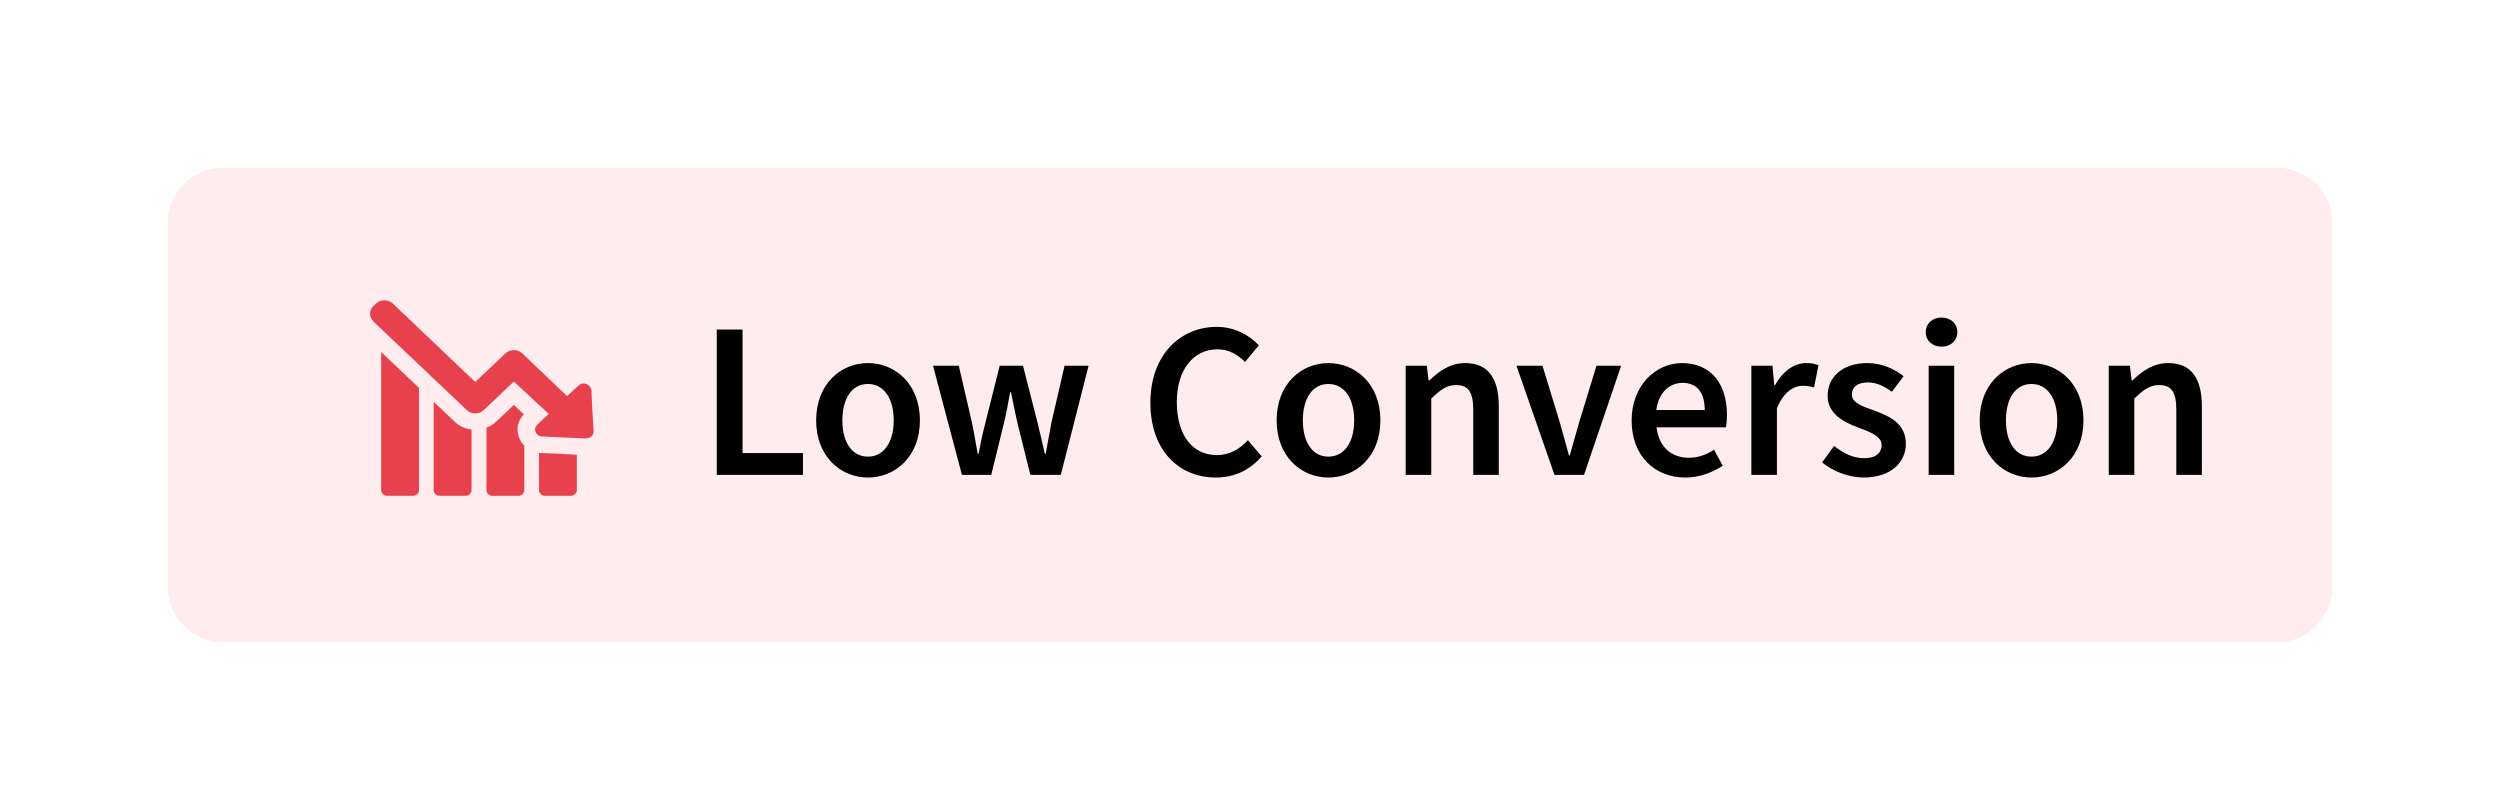
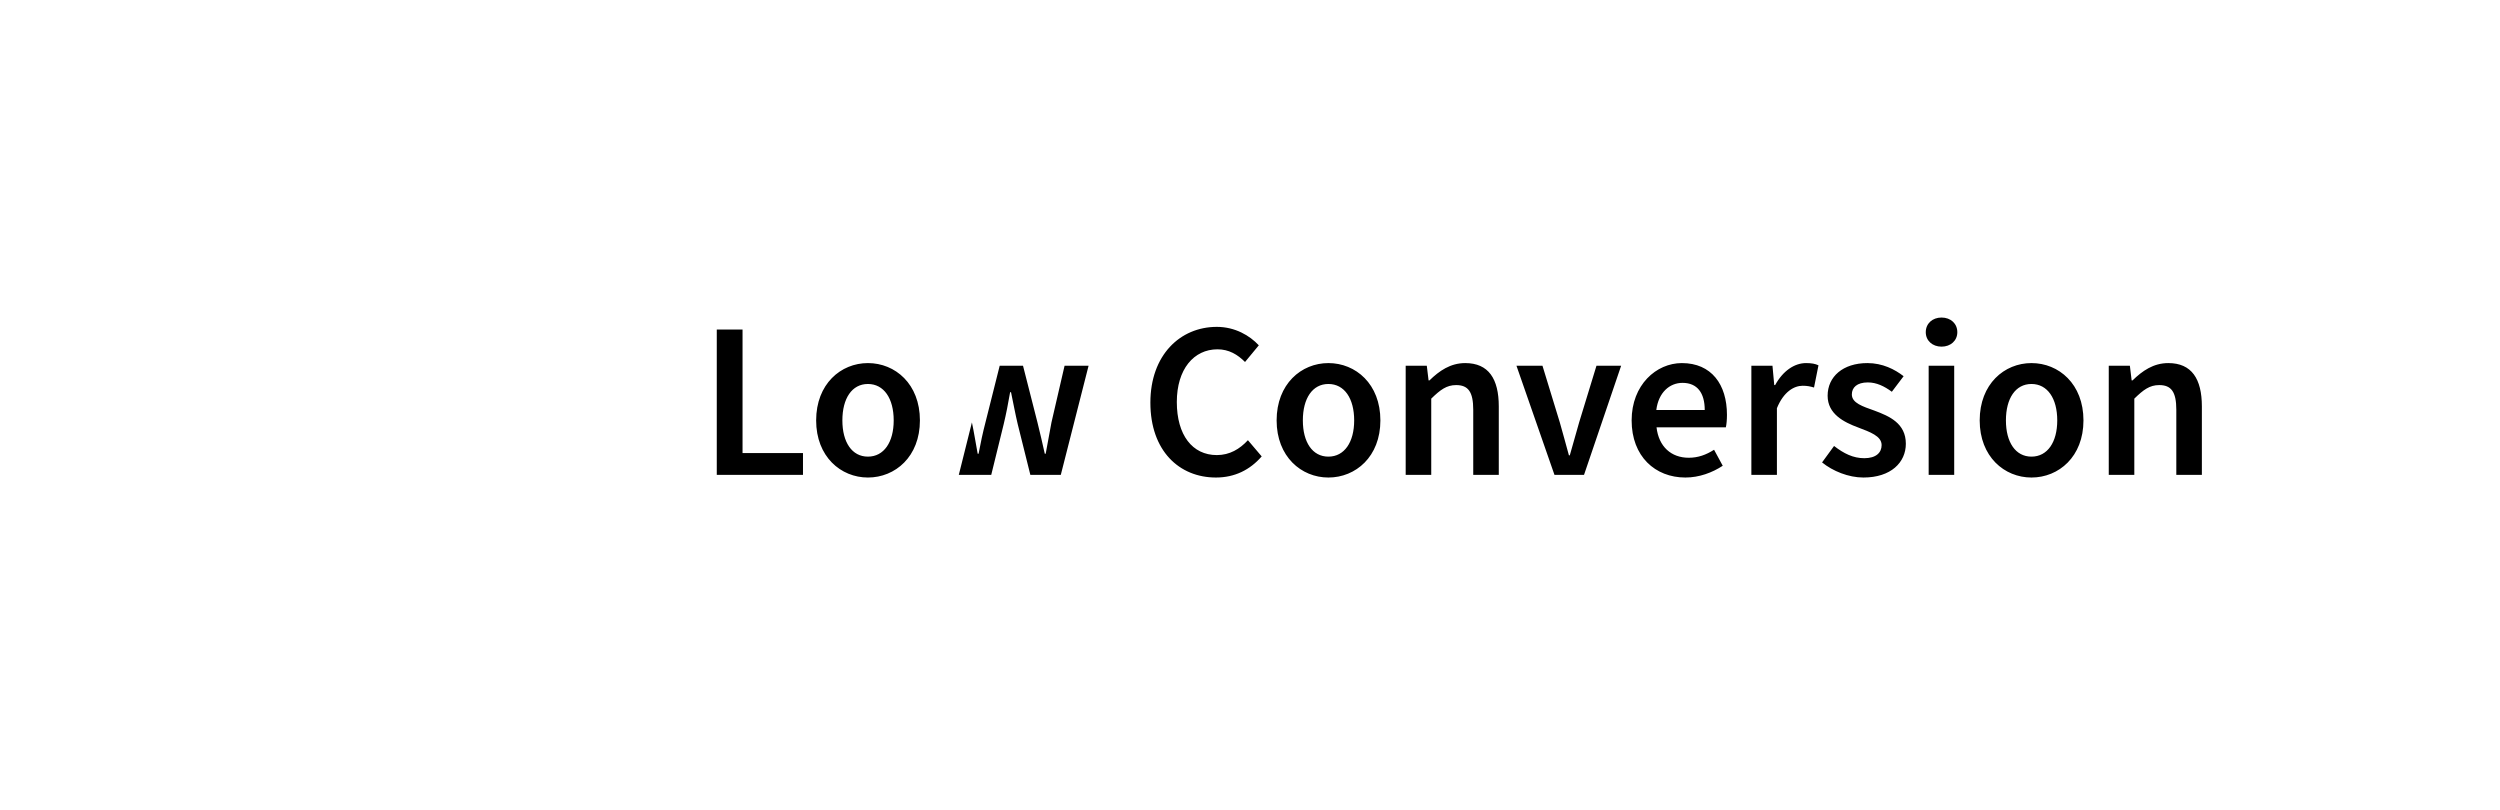
<svg xmlns="http://www.w3.org/2000/svg" width="179" height="58" viewBox="0 0 179 58" fill="none">
  <g filter="url(#filter0_d_12955_15915)">
-     <path d="M15 16C15 13.791 16.791 12 19 12H166C168.209 12 170 13.791 170 16V42C170 44.209 168.209 46 166 46H19C16.791 46 15 44.209 15 42V16Z" fill="#FFECEE" shape-rendering="crispEdges" />
-     <path d="M166 10C169.314 10 172 12.686 172 16V42C172 45.314 169.314 48 166 48H19C15.686 48 13 45.314 13 42V16C13 12.686 15.686 10 19 10H166Z" stroke="white" stroke-opacity="0.5" stroke-width="4" shape-rendering="crispEdges" />
-   </g>
-   <path d="M30.001 35.094V27.773L27.291 25.203V35.094C27.291 35.314 27.487 35.5 27.719 35.5H29.573C29.805 35.5 30.001 35.314 30.001 35.094ZM33.762 35.094C33.762 35.314 33.566 35.5 33.334 35.5H31.48C31.248 35.5 31.052 35.314 31.052 35.094V28.77L32.55 30.191C32.888 30.512 33.298 30.698 33.762 30.749V35.094ZM40.874 35.5H39.021C38.789 35.5 38.593 35.314 38.593 35.094V32.423C38.7 32.44 38.789 32.44 38.842 32.44C39.662 32.473 40.482 32.507 41.302 32.558V35.094C41.302 35.314 41.106 35.5 40.874 35.5ZM37.541 31.916V35.094C37.541 35.314 37.345 35.5 37.113 35.5H35.259C35.028 35.5 34.831 35.314 34.831 35.094V30.63C35.081 30.529 35.331 30.377 35.527 30.191L36.792 28.99L37.505 29.667C36.828 30.411 37.078 31.172 37.22 31.459C37.291 31.628 37.398 31.78 37.541 31.916ZM26.756 21.889L26.917 21.737C27.077 21.584 27.291 21.5 27.523 21.5C27.755 21.5 27.968 21.584 28.129 21.737L34.029 27.35L36.186 25.304C36.347 25.152 36.561 25.068 36.792 25.068C37.024 25.068 37.238 25.152 37.398 25.304L40.607 28.365C40.625 28.348 40.643 28.331 40.66 28.314C40.821 28.162 40.999 27.993 41.16 27.841L41.374 27.655C41.463 27.57 41.587 27.452 41.784 27.452C41.855 27.452 41.944 27.469 42.033 27.519C42.087 27.553 42.14 27.587 42.176 27.621C42.318 27.756 42.354 27.942 42.354 28.077C42.372 28.669 42.407 29.278 42.443 29.887L42.497 30.799C42.514 31.002 42.461 31.138 42.354 31.239C42.247 31.341 42.105 31.391 41.908 31.391C41.891 31.391 41.873 31.391 41.855 31.391C40.874 31.341 39.894 31.307 38.914 31.256C38.789 31.256 38.611 31.239 38.468 31.104C38.432 31.07 38.397 31.019 38.361 30.952C38.218 30.647 38.414 30.461 38.521 30.36L38.771 30.123C38.949 29.954 39.11 29.802 39.288 29.633L36.792 27.316L34.635 29.362C34.475 29.515 34.261 29.599 34.029 29.599C33.798 29.599 33.584 29.515 33.423 29.362L26.738 23.022C26.418 22.701 26.418 22.193 26.756 21.889Z" fill="#E8414E" />
-   <path d="M51.321 34V23.595H53.166V32.441H57.494V34H51.321ZM62.143 34.191C60.202 34.191 58.436 32.695 58.436 30.102C58.436 27.493 60.202 25.997 62.143 25.997C64.1 25.997 65.866 27.493 65.866 30.102C65.866 32.695 64.1 34.191 62.143 34.191ZM62.143 32.695C63.289 32.695 63.989 31.661 63.989 30.102C63.989 28.527 63.289 27.493 62.143 27.493C60.998 27.493 60.314 28.527 60.314 30.102C60.314 31.661 60.998 32.695 62.143 32.695ZM68.873 34L66.805 26.188H68.65L69.589 30.245C69.748 30.993 69.859 31.725 70.002 32.489H70.066C70.209 31.725 70.368 30.977 70.559 30.245L71.578 26.188H73.248L74.282 30.245C74.473 30.993 74.632 31.725 74.807 32.489H74.871C75.014 31.725 75.141 30.993 75.285 30.245L76.223 26.188H77.942L75.953 34H73.773L72.866 30.357C72.691 29.625 72.564 28.909 72.389 28.081H72.325C72.182 28.909 72.039 29.641 71.864 30.372L70.973 34H68.873ZM87.06 34.191C84.435 34.191 82.367 32.282 82.367 28.829C82.367 25.424 84.499 23.404 87.124 23.404C88.428 23.404 89.478 24.024 90.131 24.724L89.144 25.918C88.603 25.377 87.983 25.011 87.171 25.011C85.469 25.011 84.26 26.443 84.26 28.782C84.26 31.152 85.374 32.584 87.124 32.584C88.046 32.584 88.762 32.154 89.351 31.518L90.337 32.679C89.494 33.65 88.396 34.191 87.06 34.191ZM95.113 34.191C93.172 34.191 91.406 32.695 91.406 30.102C91.406 27.493 93.172 25.997 95.113 25.997C97.07 25.997 98.836 27.493 98.836 30.102C98.836 32.695 97.07 34.191 95.113 34.191ZM95.113 32.695C96.259 32.695 96.959 31.661 96.959 30.102C96.959 28.527 96.259 27.493 95.113 27.493C93.968 27.493 93.284 28.527 93.284 30.102C93.284 31.661 93.968 32.695 95.113 32.695ZM100.647 34V26.188H102.159L102.286 27.238H102.349C103.05 26.554 103.845 25.997 104.911 25.997C106.582 25.997 107.313 27.127 107.313 29.1V34H105.484V29.338C105.484 28.05 105.118 27.572 104.259 27.572C103.575 27.572 103.129 27.907 102.477 28.543V34H100.647ZM111.3 34L108.579 26.188H110.441L111.682 30.245C111.889 31.009 112.127 31.804 112.334 32.6H112.398C112.621 31.804 112.843 31.009 113.066 30.245L114.307 26.188H116.073L113.416 34H111.3ZM120.675 34.191C118.511 34.191 116.825 32.679 116.825 30.102C116.825 27.556 118.591 25.997 120.421 25.997C122.537 25.997 123.65 27.525 123.65 29.704C123.65 30.054 123.618 30.404 123.571 30.595H118.607C118.766 31.979 119.657 32.775 120.914 32.775C121.582 32.775 122.155 32.568 122.727 32.202L123.348 33.348C122.6 33.841 121.661 34.191 120.675 34.191ZM118.591 29.354H122.059C122.059 28.145 121.534 27.413 120.468 27.413C119.545 27.413 118.75 28.097 118.591 29.354ZM125.398 34V26.188H126.909L127.036 27.572H127.1C127.657 26.554 128.484 25.997 129.312 25.997C129.709 25.997 129.964 26.045 130.203 26.156L129.884 27.747C129.614 27.668 129.407 27.62 129.073 27.62C128.452 27.62 127.705 28.05 127.227 29.227V34H125.398ZM133.419 34.191C132.353 34.191 131.224 33.73 130.46 33.109L131.319 31.932C132.019 32.473 132.688 32.807 133.483 32.807C134.326 32.807 134.724 32.409 134.724 31.868C134.724 31.216 133.881 30.929 133.053 30.611C132.019 30.229 130.858 29.641 130.858 28.336C130.858 26.968 131.956 25.997 133.706 25.997C134.788 25.997 135.663 26.443 136.299 26.936L135.456 28.05C134.915 27.652 134.358 27.381 133.738 27.381C132.958 27.381 132.592 27.747 132.592 28.241C132.592 28.861 133.372 29.1 134.215 29.402C135.281 29.8 136.458 30.309 136.458 31.773C136.458 33.109 135.392 34.191 133.419 34.191ZM138.092 34V26.188H139.921V34H138.092ZM139.014 24.82C138.362 24.82 137.885 24.39 137.885 23.786C137.885 23.165 138.362 22.736 139.014 22.736C139.667 22.736 140.144 23.165 140.144 23.786C140.144 24.39 139.667 24.82 139.014 24.82ZM145.453 34.191C143.512 34.191 141.746 32.695 141.746 30.102C141.746 27.493 143.512 25.997 145.453 25.997C147.41 25.997 149.176 27.493 149.176 30.102C149.176 32.695 147.41 34.191 145.453 34.191ZM145.453 32.695C146.599 32.695 147.299 31.661 147.299 30.102C147.299 28.527 146.599 27.493 145.453 27.493C144.308 27.493 143.624 28.527 143.624 30.102C143.624 31.661 144.308 32.695 145.453 32.695ZM150.987 34V26.188H152.499L152.626 27.238H152.69C153.39 26.554 154.185 25.997 155.251 25.997C156.922 25.997 157.654 27.127 157.654 29.1V34H155.824V29.338C155.824 28.05 155.458 27.572 154.599 27.572C153.915 27.572 153.469 27.907 152.817 28.543V34H150.987Z" fill="black" />
+     </g>
+   <path d="M51.321 34V23.595H53.166V32.441H57.494V34H51.321ZM62.143 34.191C60.202 34.191 58.436 32.695 58.436 30.102C58.436 27.493 60.202 25.997 62.143 25.997C64.1 25.997 65.866 27.493 65.866 30.102C65.866 32.695 64.1 34.191 62.143 34.191ZM62.143 32.695C63.289 32.695 63.989 31.661 63.989 30.102C63.989 28.527 63.289 27.493 62.143 27.493C60.998 27.493 60.314 28.527 60.314 30.102C60.314 31.661 60.998 32.695 62.143 32.695ZM68.873 34H68.65L69.589 30.245C69.748 30.993 69.859 31.725 70.002 32.489H70.066C70.209 31.725 70.368 30.977 70.559 30.245L71.578 26.188H73.248L74.282 30.245C74.473 30.993 74.632 31.725 74.807 32.489H74.871C75.014 31.725 75.141 30.993 75.285 30.245L76.223 26.188H77.942L75.953 34H73.773L72.866 30.357C72.691 29.625 72.564 28.909 72.389 28.081H72.325C72.182 28.909 72.039 29.641 71.864 30.372L70.973 34H68.873ZM87.06 34.191C84.435 34.191 82.367 32.282 82.367 28.829C82.367 25.424 84.499 23.404 87.124 23.404C88.428 23.404 89.478 24.024 90.131 24.724L89.144 25.918C88.603 25.377 87.983 25.011 87.171 25.011C85.469 25.011 84.26 26.443 84.26 28.782C84.26 31.152 85.374 32.584 87.124 32.584C88.046 32.584 88.762 32.154 89.351 31.518L90.337 32.679C89.494 33.65 88.396 34.191 87.06 34.191ZM95.113 34.191C93.172 34.191 91.406 32.695 91.406 30.102C91.406 27.493 93.172 25.997 95.113 25.997C97.07 25.997 98.836 27.493 98.836 30.102C98.836 32.695 97.07 34.191 95.113 34.191ZM95.113 32.695C96.259 32.695 96.959 31.661 96.959 30.102C96.959 28.527 96.259 27.493 95.113 27.493C93.968 27.493 93.284 28.527 93.284 30.102C93.284 31.661 93.968 32.695 95.113 32.695ZM100.647 34V26.188H102.159L102.286 27.238H102.349C103.05 26.554 103.845 25.997 104.911 25.997C106.582 25.997 107.313 27.127 107.313 29.1V34H105.484V29.338C105.484 28.05 105.118 27.572 104.259 27.572C103.575 27.572 103.129 27.907 102.477 28.543V34H100.647ZM111.3 34L108.579 26.188H110.441L111.682 30.245C111.889 31.009 112.127 31.804 112.334 32.6H112.398C112.621 31.804 112.843 31.009 113.066 30.245L114.307 26.188H116.073L113.416 34H111.3ZM120.675 34.191C118.511 34.191 116.825 32.679 116.825 30.102C116.825 27.556 118.591 25.997 120.421 25.997C122.537 25.997 123.65 27.525 123.65 29.704C123.65 30.054 123.618 30.404 123.571 30.595H118.607C118.766 31.979 119.657 32.775 120.914 32.775C121.582 32.775 122.155 32.568 122.727 32.202L123.348 33.348C122.6 33.841 121.661 34.191 120.675 34.191ZM118.591 29.354H122.059C122.059 28.145 121.534 27.413 120.468 27.413C119.545 27.413 118.75 28.097 118.591 29.354ZM125.398 34V26.188H126.909L127.036 27.572H127.1C127.657 26.554 128.484 25.997 129.312 25.997C129.709 25.997 129.964 26.045 130.203 26.156L129.884 27.747C129.614 27.668 129.407 27.62 129.073 27.62C128.452 27.62 127.705 28.05 127.227 29.227V34H125.398ZM133.419 34.191C132.353 34.191 131.224 33.73 130.46 33.109L131.319 31.932C132.019 32.473 132.688 32.807 133.483 32.807C134.326 32.807 134.724 32.409 134.724 31.868C134.724 31.216 133.881 30.929 133.053 30.611C132.019 30.229 130.858 29.641 130.858 28.336C130.858 26.968 131.956 25.997 133.706 25.997C134.788 25.997 135.663 26.443 136.299 26.936L135.456 28.05C134.915 27.652 134.358 27.381 133.738 27.381C132.958 27.381 132.592 27.747 132.592 28.241C132.592 28.861 133.372 29.1 134.215 29.402C135.281 29.8 136.458 30.309 136.458 31.773C136.458 33.109 135.392 34.191 133.419 34.191ZM138.092 34V26.188H139.921V34H138.092ZM139.014 24.82C138.362 24.82 137.885 24.39 137.885 23.786C137.885 23.165 138.362 22.736 139.014 22.736C139.667 22.736 140.144 23.165 140.144 23.786C140.144 24.39 139.667 24.82 139.014 24.82ZM145.453 34.191C143.512 34.191 141.746 32.695 141.746 30.102C141.746 27.493 143.512 25.997 145.453 25.997C147.41 25.997 149.176 27.493 149.176 30.102C149.176 32.695 147.41 34.191 145.453 34.191ZM145.453 32.695C146.599 32.695 147.299 31.661 147.299 30.102C147.299 28.527 146.599 27.493 145.453 27.493C144.308 27.493 143.624 28.527 143.624 30.102C143.624 31.661 144.308 32.695 145.453 32.695ZM150.987 34V26.188H152.499L152.626 27.238H152.69C153.39 26.554 154.185 25.997 155.251 25.997C156.922 25.997 157.654 27.127 157.654 29.1V34H155.824V29.338C155.824 28.05 155.458 27.572 154.599 27.572C153.915 27.572 153.469 27.907 152.817 28.543V34H150.987Z" fill="black" />
  <defs>
    <filter id="filter0_d_12955_15915" x="0.64" y="0.64" width="177.72" height="56.72" filterUnits="userSpaceOnUse" color-interpolation-filters="sRGB">
      <feFlood flood-opacity="0" result="BackgroundImageFix" />
      <feColorMatrix in="SourceAlpha" type="matrix" values="0 0 0 0 0 0 0 0 0 0 0 0 0 0 0 0 0 0 127 0" result="hardAlpha" />
      <feOffset dx="-3" />
      <feGaussianBlur stdDeviation="3.68" />
      <feComposite in2="hardAlpha" operator="out" />
      <feColorMatrix type="matrix" values="0 0 0 0 0.141 0 0 0 0 0.161 0 0 0 0 0.22 0 0 0 0.08 0" />
      <feBlend mode="normal" in2="BackgroundImageFix" result="effect1_dropShadow_12955_15915" />
      <feBlend mode="normal" in="SourceGraphic" in2="effect1_dropShadow_12955_15915" result="shape" />
    </filter>
  </defs>
</svg>